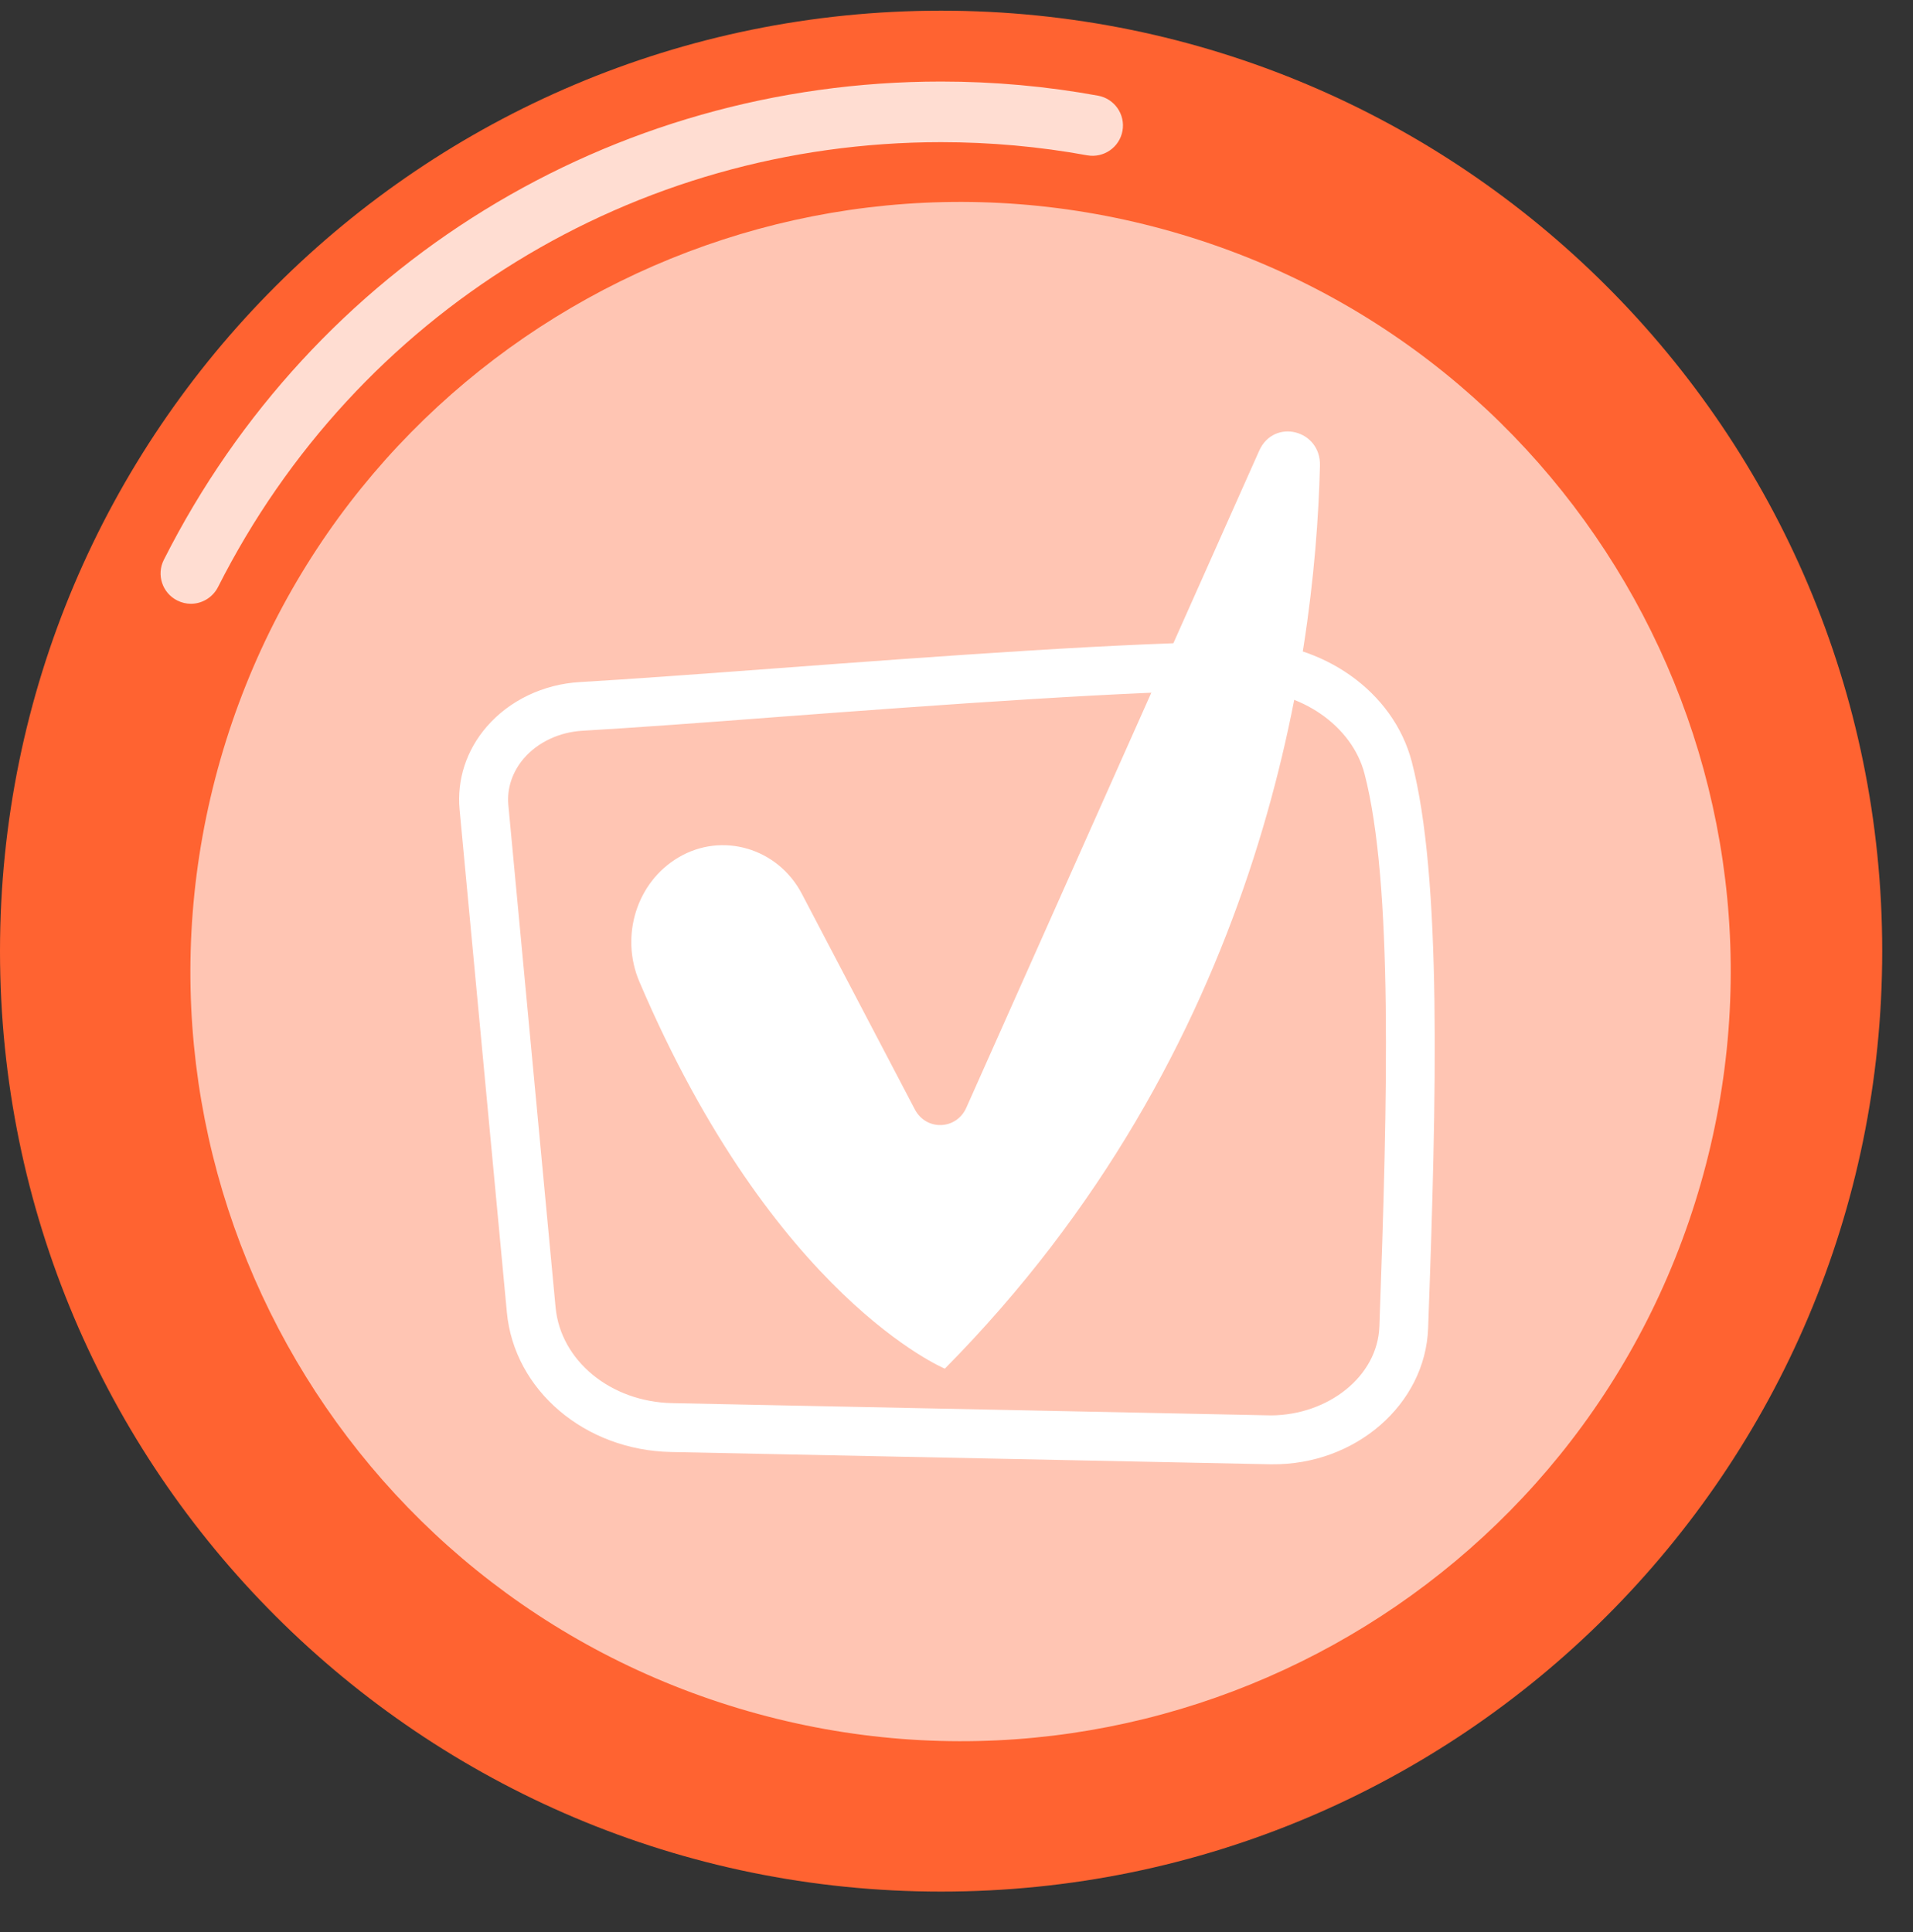
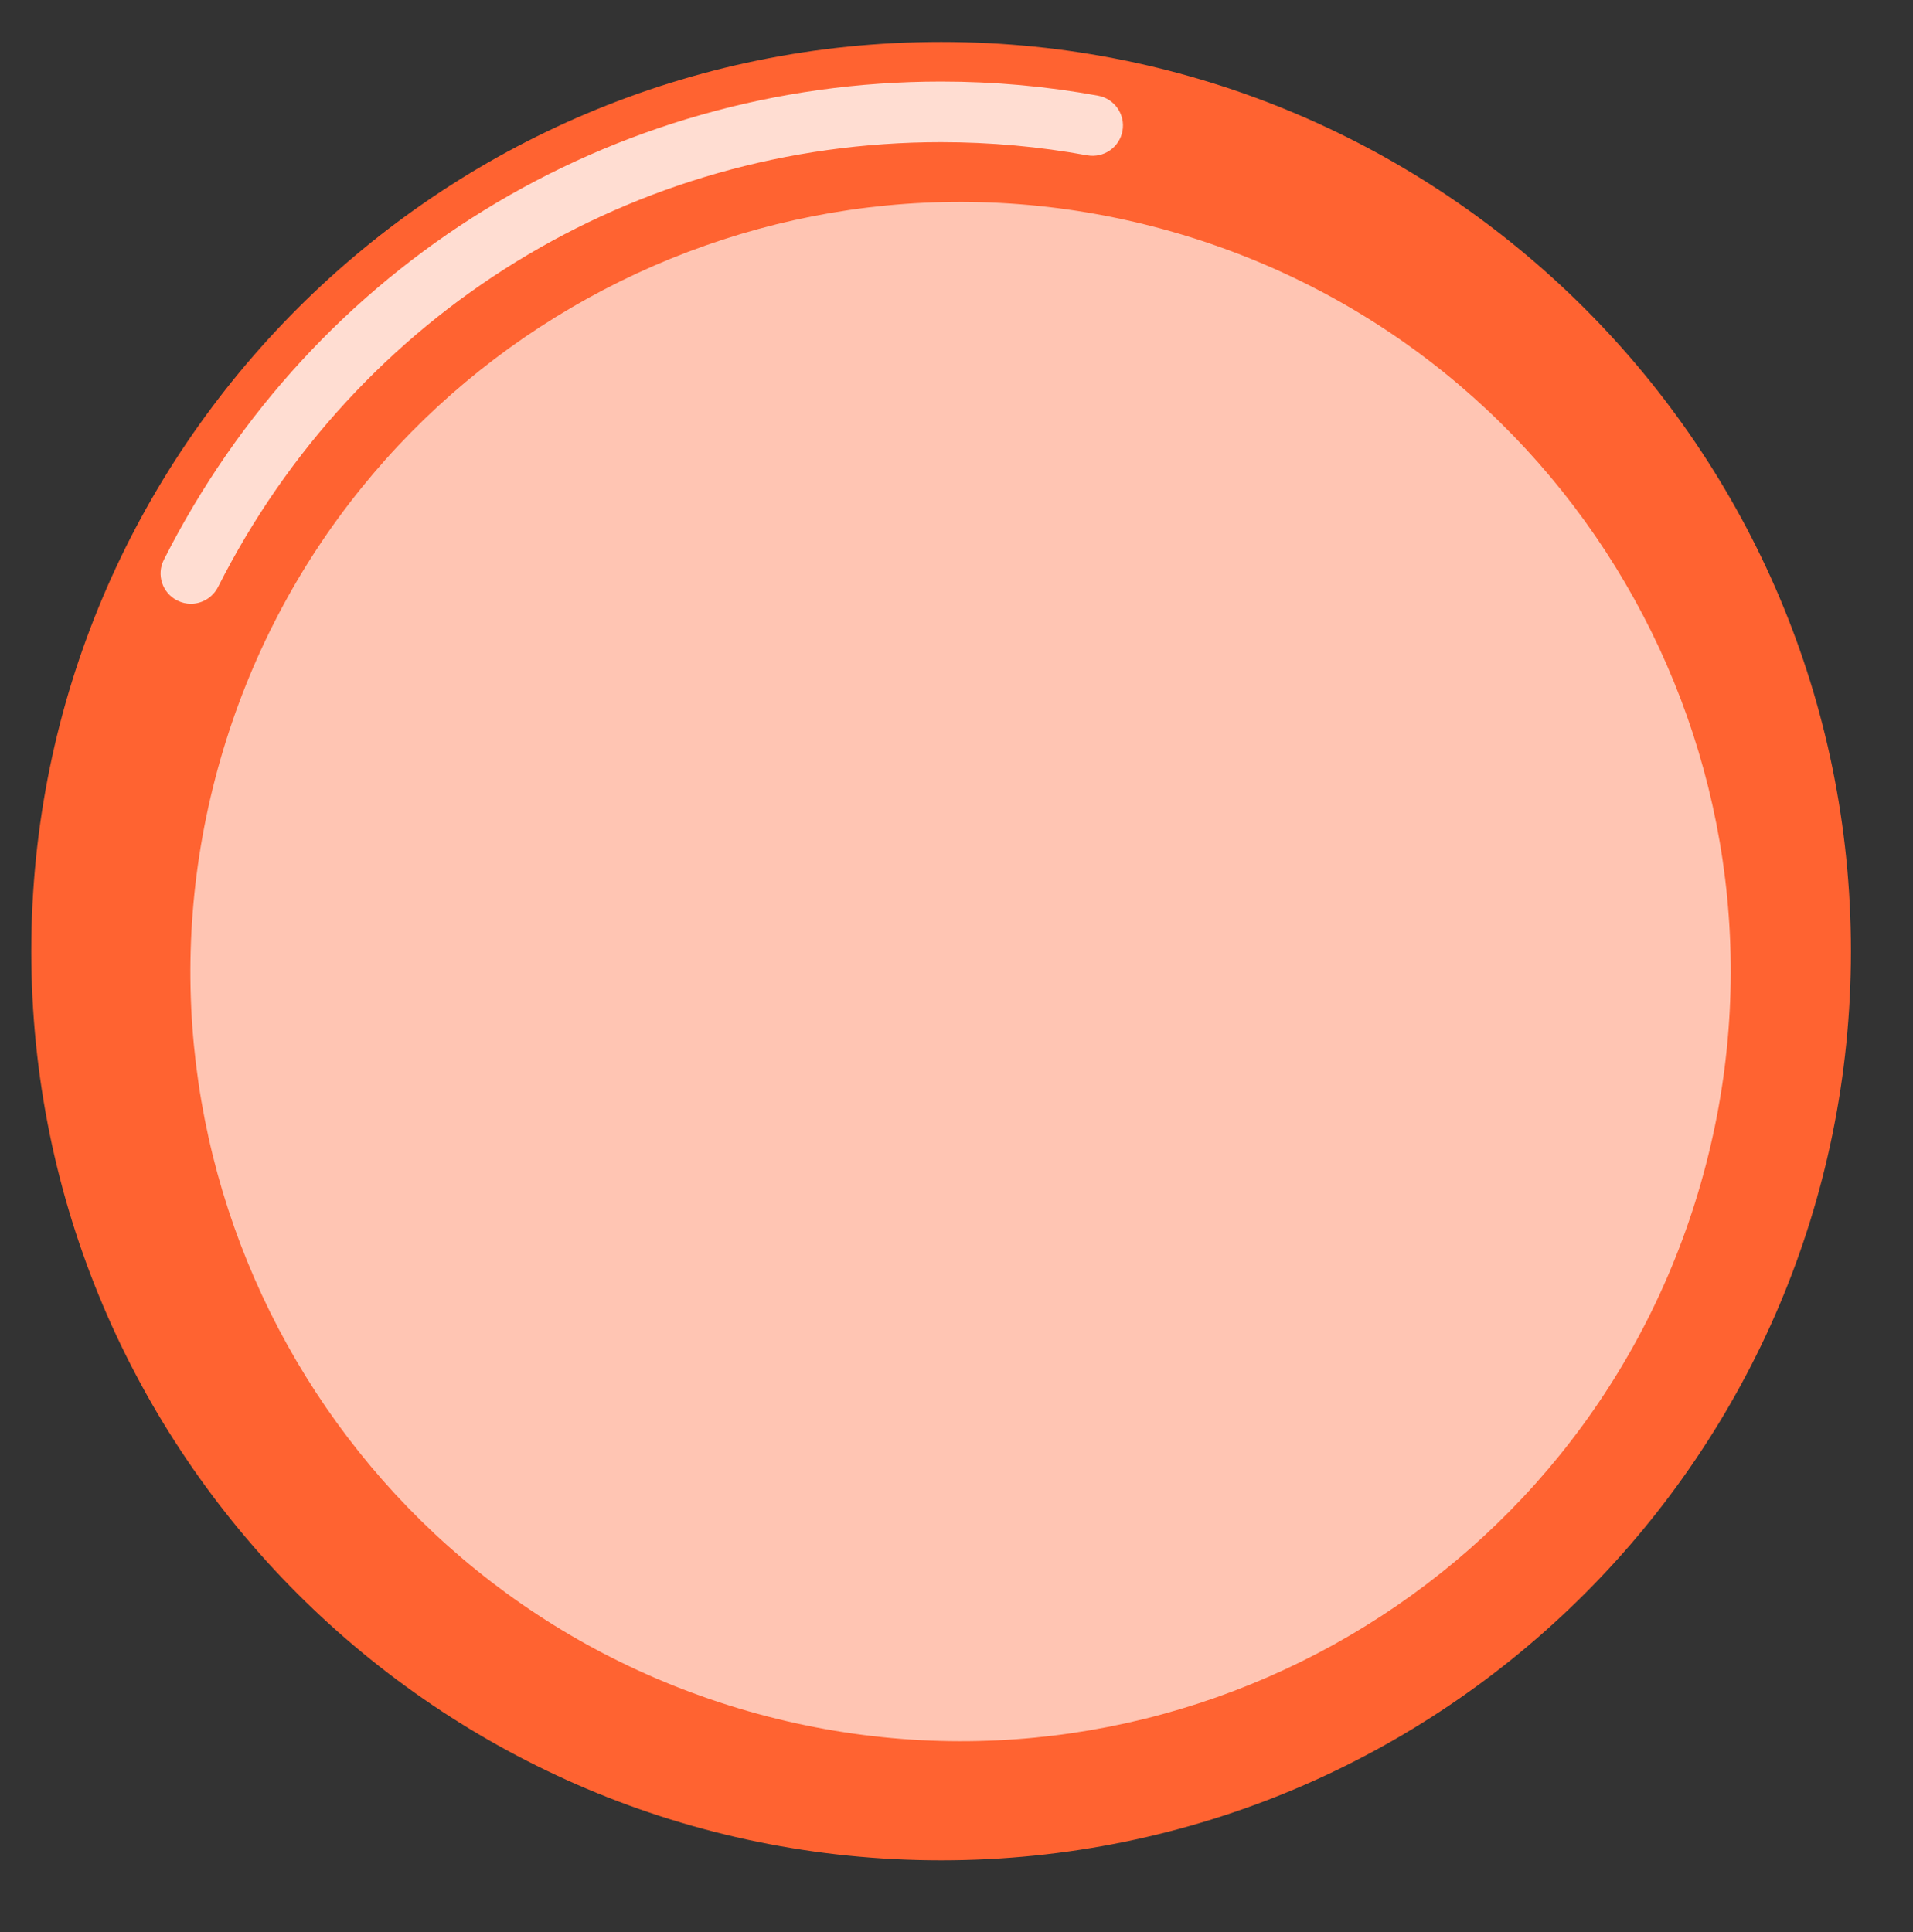
<svg xmlns="http://www.w3.org/2000/svg" width="100" height="101" viewBox="0 0 100 101" fill="none">
  <rect x="0" y="0" width="100" height="101" fill="#333333" stroke="none" />
-   <path d="M49.196 98.888C76.365 98.888 98.391 76.876 98.391 49.723C98.391 22.57 76.365 0.558 49.196 0.558C22.026 0.558 0 22.57 0 49.723C0 76.876 22.026 98.888 49.196 98.888Z" fill="#FF6331" />
  <path d="M49.196 97.253C75.462 97.253 96.755 75.973 96.755 49.723C96.755 23.473 75.462 2.193 49.196 2.193C22.929 2.193 1.636 23.473 1.636 49.723C1.636 75.973 22.929 97.253 49.196 97.253Z" fill="#FF6331" />
  <path opacity="0.78" d="M9.977 31.564C9.739 31.564 9.496 31.508 9.263 31.391C8.483 30.997 8.169 30.045 8.564 29.266C16.353 13.844 31.921 4.263 49.196 4.263C51.956 4.263 54.716 4.511 57.4 5.002C58.261 5.159 58.833 5.984 58.676 6.844C58.519 7.705 57.694 8.272 56.833 8.12C54.336 7.664 51.763 7.432 49.196 7.432C33.126 7.432 18.642 16.344 11.395 30.693C11.111 31.245 10.554 31.564 9.977 31.564Z" fill="white" />
  <path opacity="0.63" d="M88.903 61.881C95.031 40.526 82.678 18.25 61.31 12.125C39.942 6 17.651 18.346 11.523 39.7C5.394 61.055 17.747 83.331 39.115 89.457C60.483 95.582 82.774 83.236 88.903 61.881Z" fill="white" />
-   <path d="M66.478 76.549C66.456 76.549 66.423 76.549 66.401 76.549L35.081 75.907C30.572 75.819 26.872 72.677 26.495 68.594L24.024 42.317C23.88 40.757 24.379 39.219 25.442 37.991C26.628 36.619 28.4 35.767 30.317 35.657C32.954 35.502 36.599 35.236 40.598 34.937C48.896 34.318 59.222 33.554 65.027 33.554C69.148 33.577 72.837 36.132 73.801 39.828C75.374 45.88 75.097 57.287 74.654 69.435C74.51 73.418 70.854 76.594 66.478 76.549ZM30.461 38.201C29.242 38.268 28.112 38.799 27.381 39.651C26.783 40.348 26.495 41.211 26.572 42.074L29.043 68.351C29.309 71.139 31.924 73.285 35.136 73.352L66.456 73.993C69.414 73.971 72.018 71.969 72.106 69.335C72.538 57.386 72.815 46.178 71.331 40.458C70.677 37.925 67.974 36.088 65.038 36.088C59.321 36.099 49.051 36.852 40.786 37.471C36.765 37.781 33.109 38.046 30.461 38.201Z" fill="white" />
-   <path d="M35.463 44.827C37.743 43.471 40.66 44.334 41.913 46.721L47.823 57.998C48.417 59.13 49.995 59.074 50.513 57.908L65.823 23.563C66.59 21.848 69.053 22.464 68.999 24.348C68.74 34.907 65.823 54.938 49.39 71.55C49.39 71.55 40.465 67.84 33.421 51.317C32.406 48.93 33.281 46.116 35.463 44.827Z" fill="white" />
</svg>